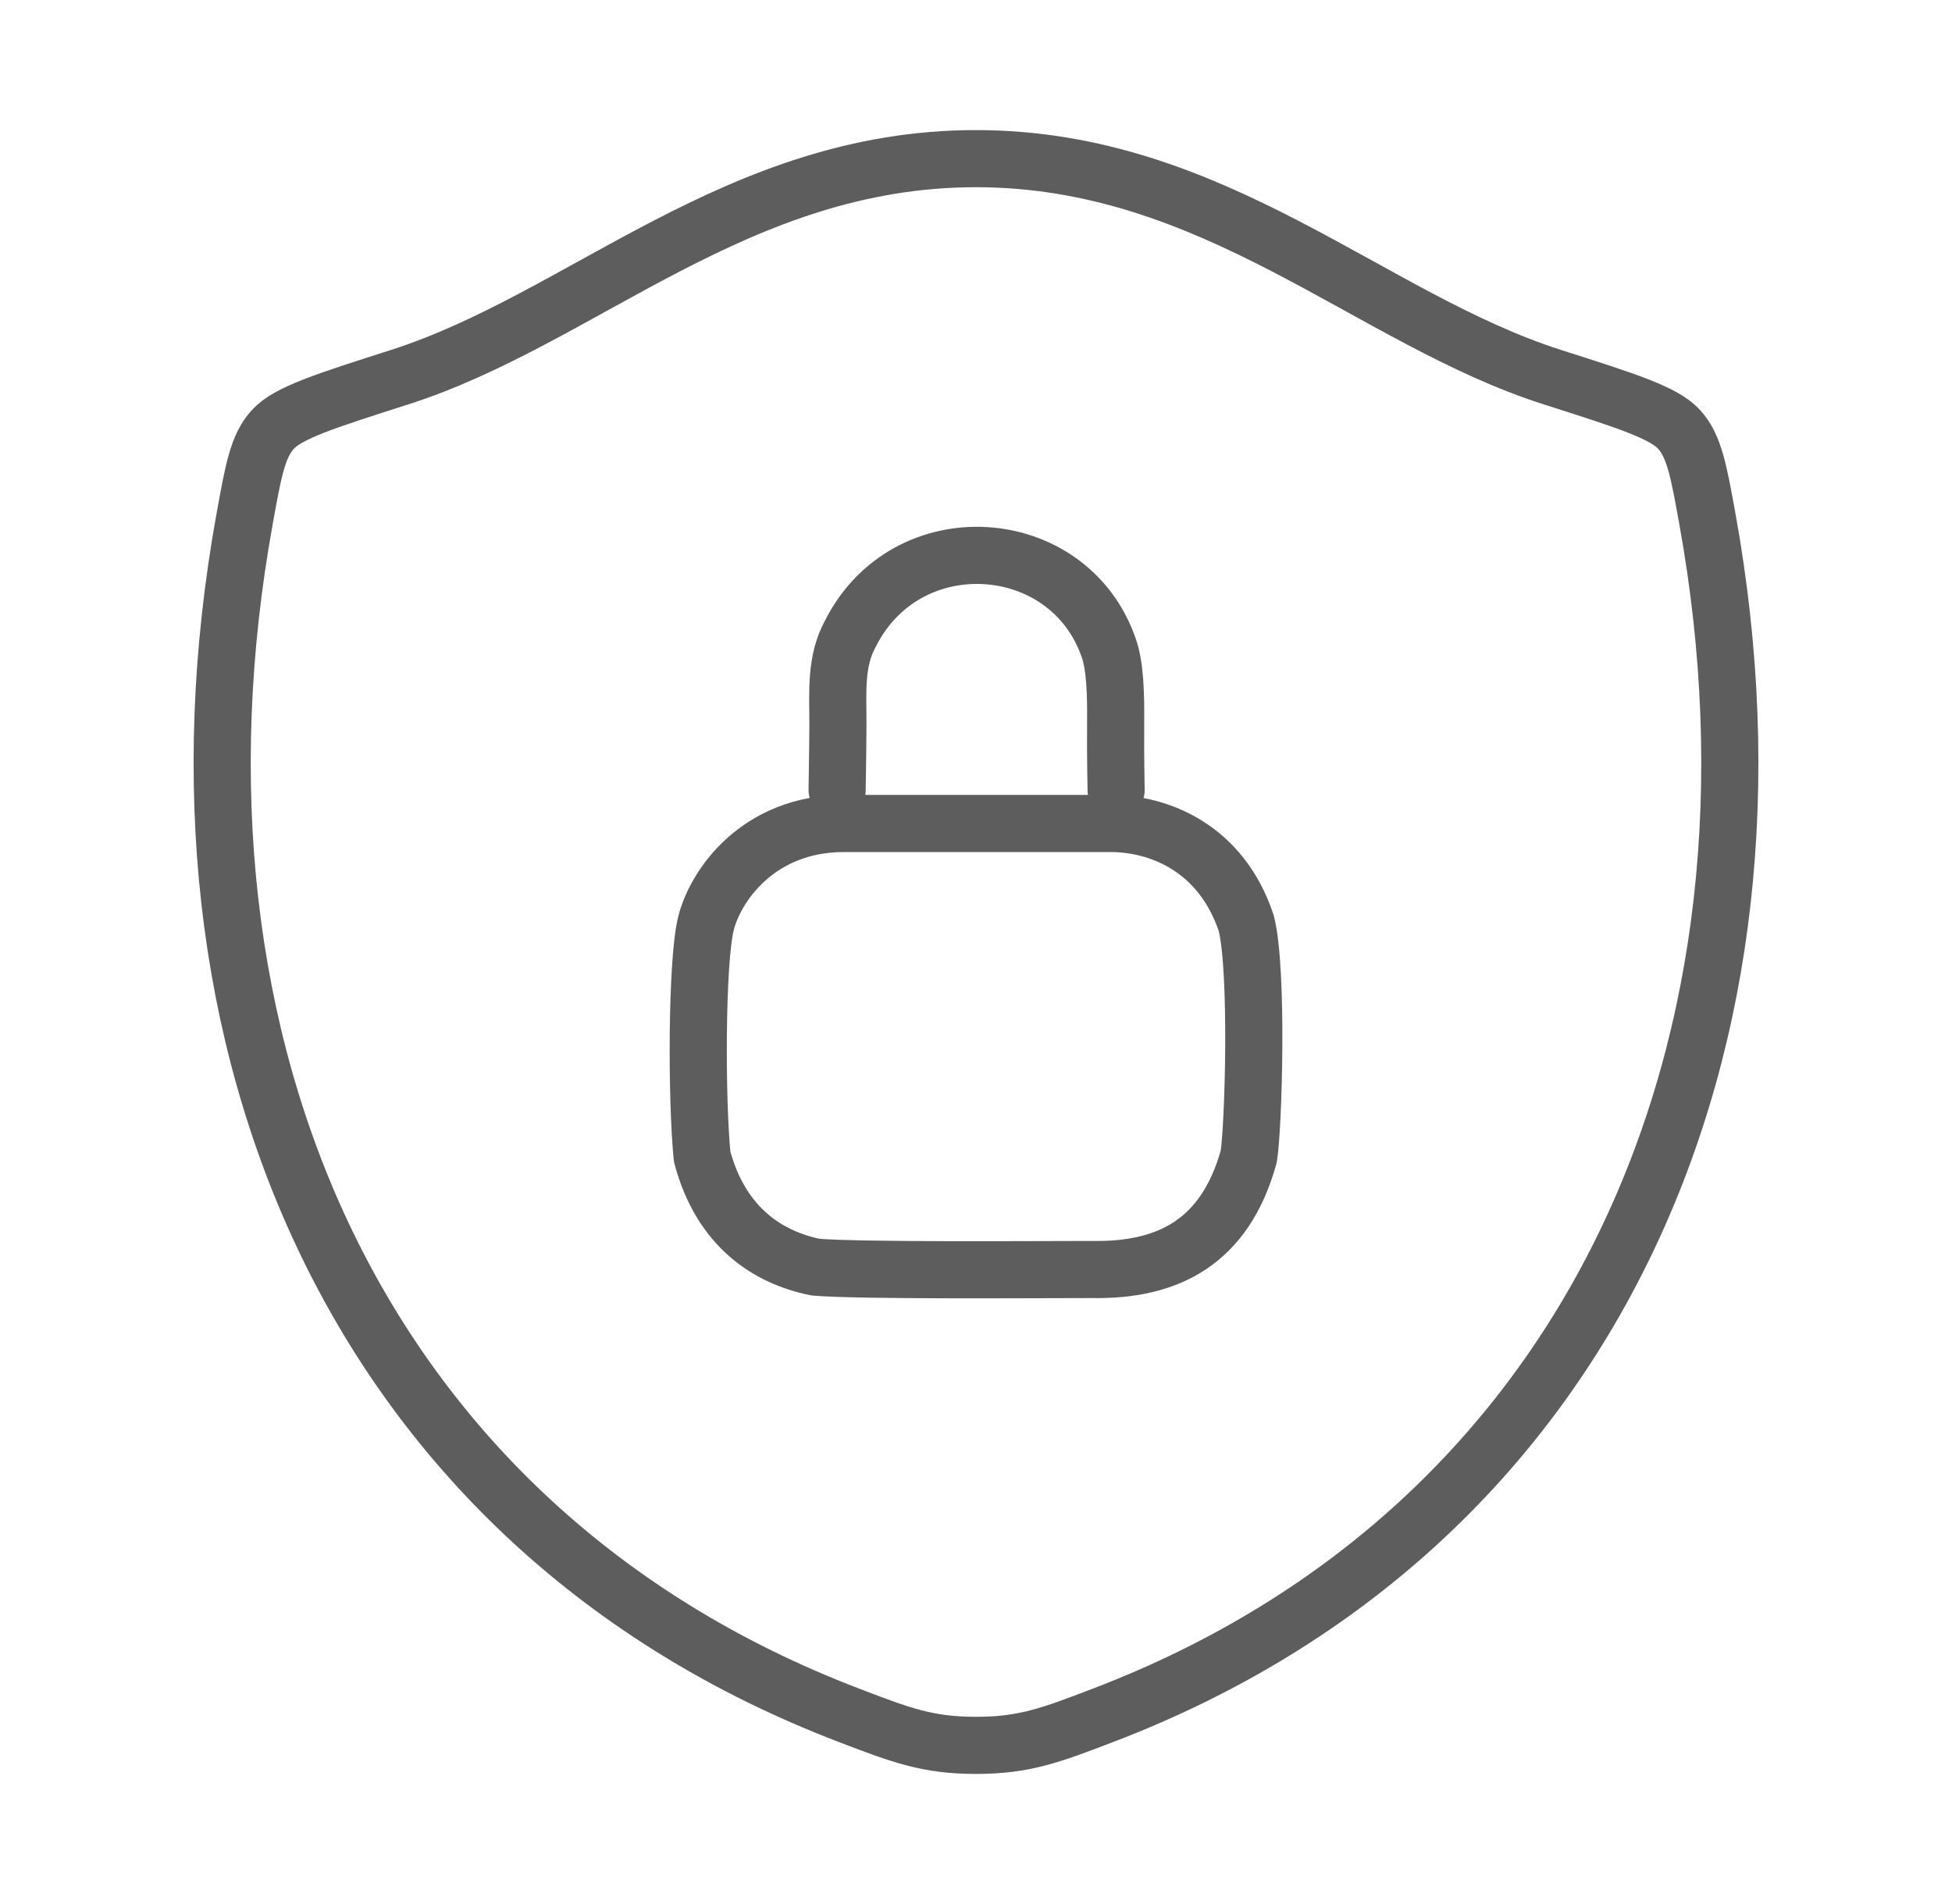
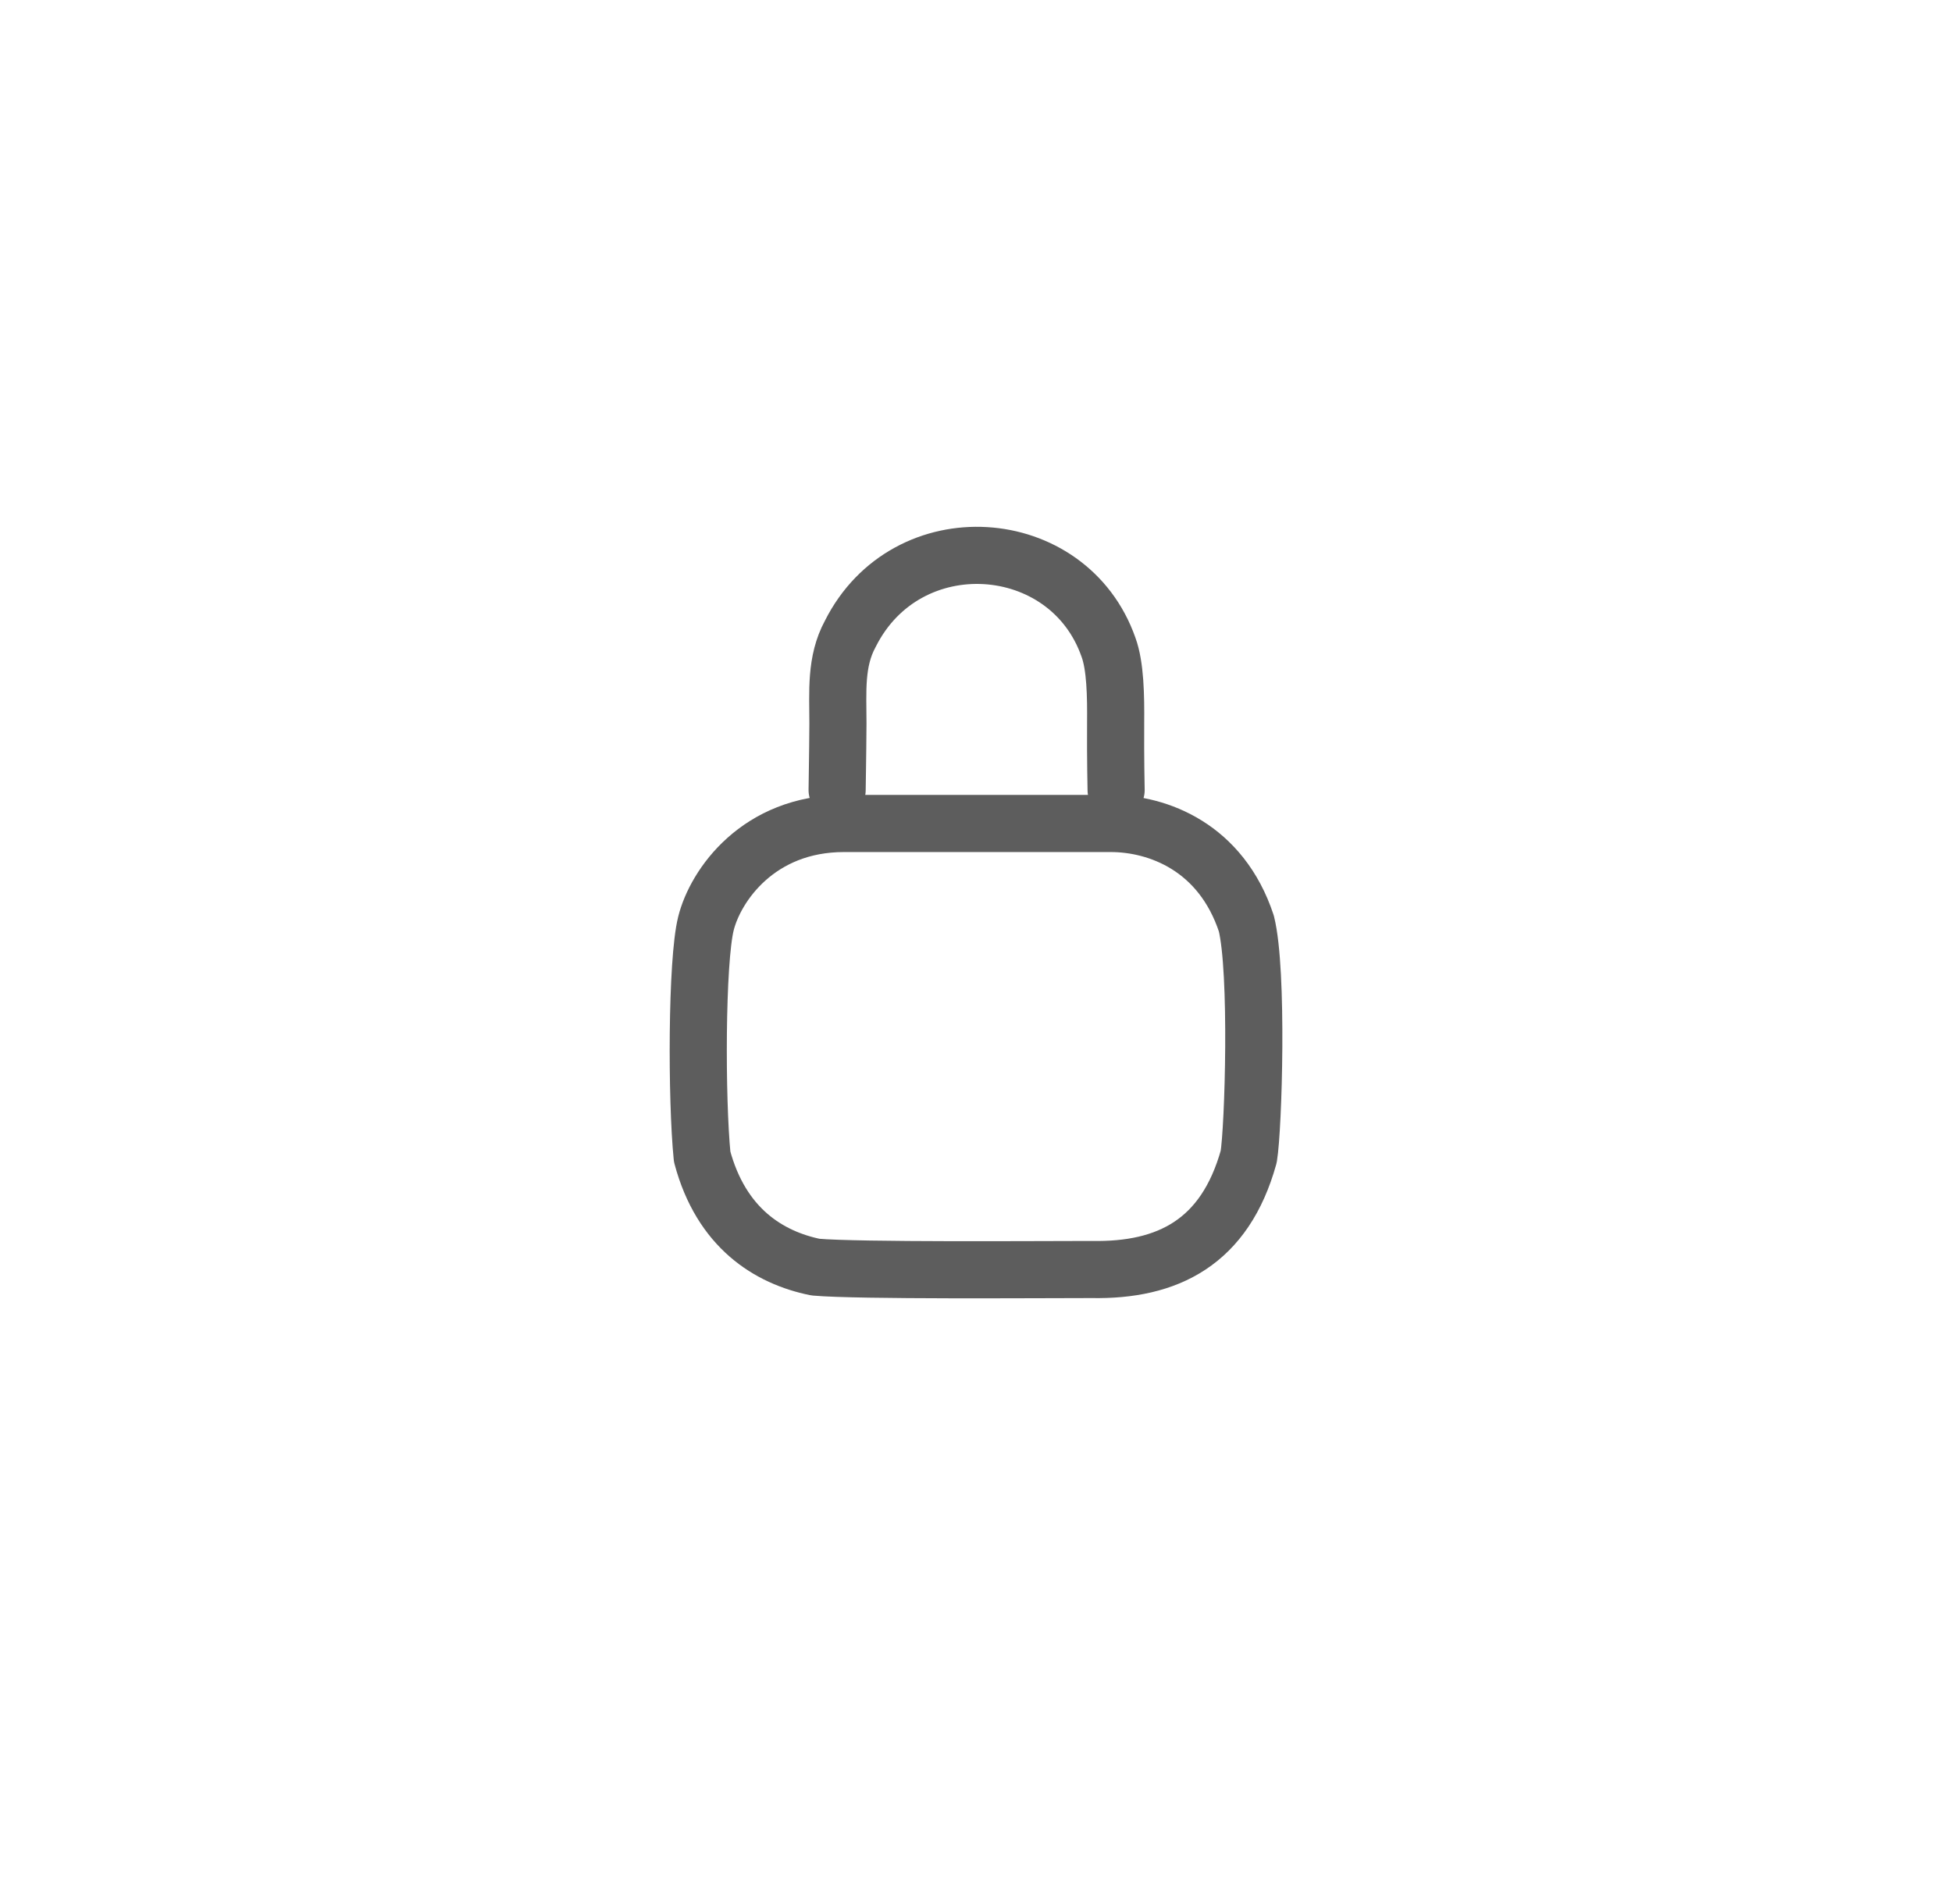
<svg xmlns="http://www.w3.org/2000/svg" width="41" height="40" viewBox="0 0 41 40" fill="none">
  <g id="hugeicons:security-lock">
    <g id="Group">
-       <path id="Vector" d="M20.497 3.333C15.483 3.333 12.233 6.698 8.39 7.925C6.826 8.425 6.045 8.673 5.728 9.025C5.411 9.375 5.32 9.89 5.135 10.917C3.151 21.91 7.485 32.073 17.818 36.03C18.927 36.455 19.482 36.667 20.502 36.667C21.521 36.667 22.078 36.453 23.188 36.028C33.52 32.073 37.848 21.91 35.865 10.917C35.68 9.89 35.587 9.375 35.27 9.023C34.953 8.672 34.173 8.423 32.61 7.925C28.765 6.698 25.51 3.333 20.497 3.333Z" stroke="#5D5D5D" stroke-width="1.2" stroke-linecap="round" stroke-linejoin="round" />
      <path id="Vector_2" d="M17.583 16.598C17.583 16.498 17.596 15.922 17.6 15.198C17.6 14.535 17.543 13.898 17.86 13.315C19.043 10.958 22.443 11.198 23.283 13.598C23.428 13.993 23.438 14.618 23.433 15.198C23.428 15.937 23.443 16.598 23.443 16.598M17.728 17.3C15.928 17.3 15.028 18.6 14.828 19.4C14.628 20.2 14.628 23.1 14.748 24.3C15.148 25.8 16.148 26.42 17.128 26.62C18.028 26.7 21.828 26.67 22.928 26.67C24.528 26.7 25.728 26.1 26.228 24.3C26.328 23.7 26.428 20.4 26.178 19.4C25.648 17.8 24.328 17.3 23.328 17.3H17.728Z" stroke="#5D5D5D" stroke-width="1.2" stroke-linecap="round" stroke-linejoin="round" />
    </g>
  </g>
</svg>